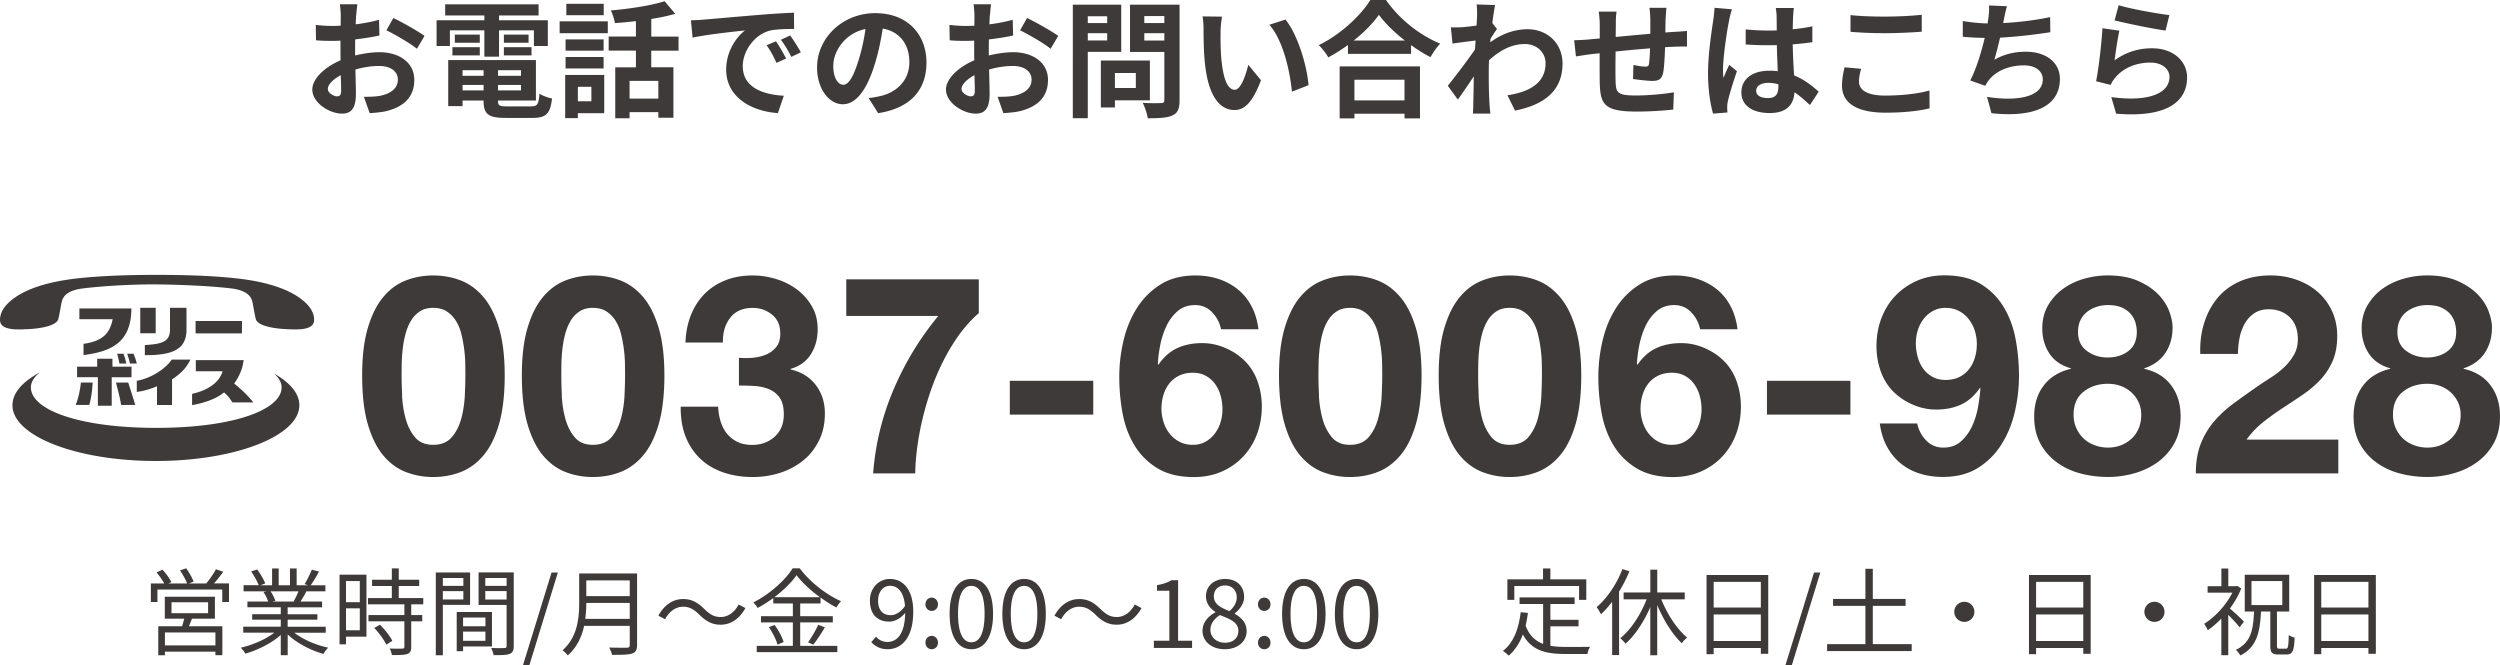
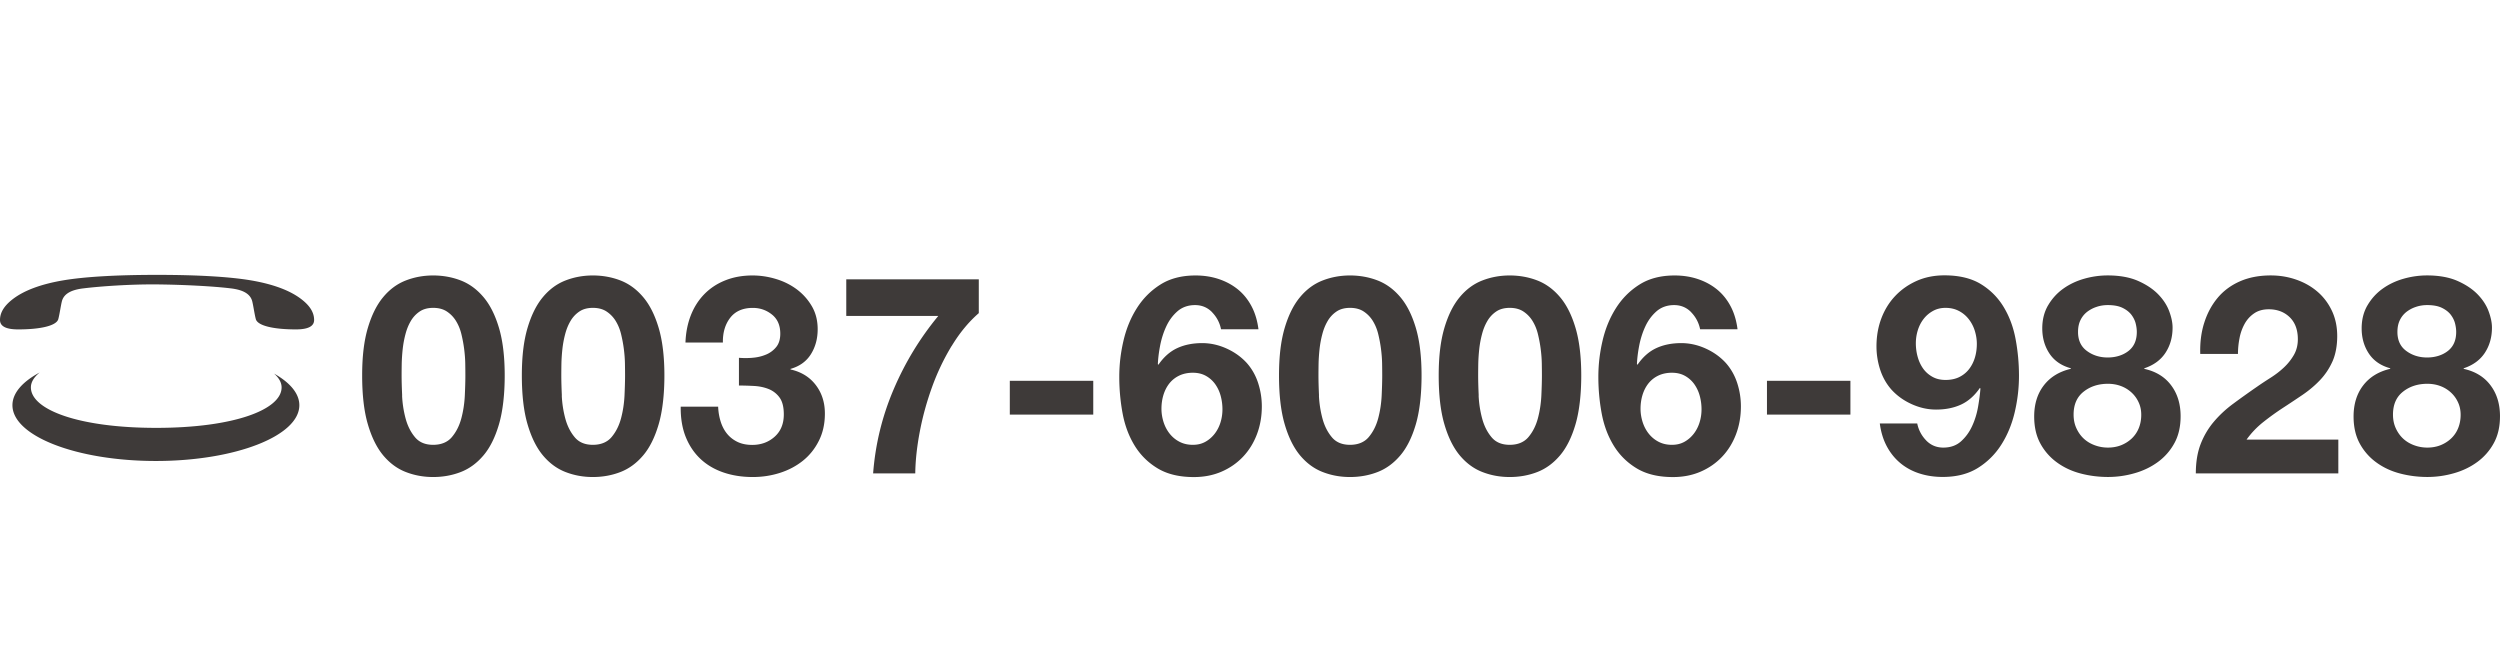
<svg xmlns="http://www.w3.org/2000/svg" id="_レイヤー_2" viewBox="0 0 631.21 167.9">
  <defs>
    <style>.cls-1{fill:#3e3a39}</style>
  </defs>
  <g id="_ワイヤー">
    <path class="cls-1" d="M92.87 82.81c.96-3.24 2.25-5.84 3.89-7.8 1.63-1.96 3.54-3.36 5.71-4.2s4.47-1.26 6.9-1.26 4.79.42 6.96 1.26 4.08 2.24 5.74 4.2c1.66 1.96 2.96 4.56 3.92 7.8s1.44 7.25 1.44 12-.48 9-1.44 12.29c-.96 3.29-2.26 5.92-3.92 7.88-1.66 1.96-3.57 3.36-5.74 4.2-2.17.84-4.49 1.26-6.96 1.26s-4.73-.42-6.9-1.26c-2.17-.84-4.07-2.24-5.71-4.2-1.63-1.96-2.93-4.58-3.89-7.88-.96-3.29-1.43-7.38-1.43-12.29s.48-8.76 1.43-12zm8.65 17.08c.09 1.98.39 3.9.88 5.74.49 1.84 1.27 3.42 2.35 4.72 1.07 1.31 2.61 1.96 4.62 1.96s3.63-.65 4.73-1.96c1.1-1.31 1.89-2.88 2.38-4.72.49-1.84.78-3.76.88-5.74.09-1.98.14-3.67.14-5.08 0-.84-.01-1.86-.03-3.04-.02-1.19-.12-2.42-.28-3.67-.16-1.26-.4-2.51-.7-3.75-.3-1.24-.76-2.34-1.37-3.33a7.615 7.615 0 00-2.31-2.38c-.93-.61-2.08-.91-3.43-.91s-2.49.3-3.4.91c-.91.61-1.66 1.4-2.24 2.38-.58.98-1.04 2.09-1.36 3.33-.33 1.24-.56 2.48-.7 3.75a42.97 42.97 0 00-.25 3.67c-.02 1.19-.03 2.21-.03 3.04 0 1.4.05 3.09.14 5.08zm31.67-17.08c.96-3.24 2.25-5.84 3.89-7.8 1.63-1.96 3.54-3.36 5.71-4.2s4.47-1.26 6.9-1.26 4.79.42 6.96 1.26 4.08 2.24 5.74 4.2c1.66 1.96 2.96 4.56 3.92 7.8s1.44 7.25 1.44 12-.48 9-1.44 12.29c-.96 3.29-2.26 5.92-3.92 7.88-1.66 1.96-3.57 3.36-5.74 4.2-2.17.84-4.49 1.26-6.96 1.26s-4.73-.42-6.9-1.26c-2.17-.84-4.07-2.24-5.71-4.2-1.63-1.96-2.93-4.58-3.89-7.88-.96-3.29-1.43-7.38-1.43-12.29s.48-8.76 1.43-12zm8.65 17.08c.09 1.98.39 3.9.88 5.74.49 1.84 1.27 3.42 2.35 4.72 1.07 1.31 2.61 1.96 4.62 1.96s3.63-.65 4.73-1.96c1.1-1.31 1.89-2.88 2.38-4.72.49-1.84.78-3.76.88-5.74.09-1.98.14-3.67.14-5.08 0-.84-.01-1.86-.03-3.04-.02-1.19-.12-2.42-.28-3.67-.16-1.26-.4-2.51-.7-3.75-.3-1.24-.76-2.34-1.37-3.33a7.615 7.615 0 00-2.31-2.38c-.93-.61-2.08-.91-3.43-.91s-2.49.3-3.4.91c-.91.61-1.66 1.4-2.24 2.38-.58.98-1.04 2.09-1.36 3.33-.33 1.24-.56 2.48-.7 3.75a42.97 42.97 0 00-.25 3.67c-.02 1.19-.03 2.21-.03 3.04 0 1.4.05 3.09.14 5.08zM190 90.33c1.21-.09 2.34-.36 3.4-.8a6.497 6.497 0 002.59-1.92c.68-.84 1.02-1.96 1.02-3.36 0-2.1-.7-3.71-2.1-4.83s-3.01-1.68-4.83-1.68c-2.52 0-4.42.83-5.71 2.49-1.28 1.66-1.9 3.75-1.85 6.26h-9.45c.09-2.52.55-4.82 1.36-6.89.82-2.08 1.96-3.86 3.43-5.36 1.47-1.49 3.23-2.65 5.28-3.46 2.05-.82 4.34-1.23 6.86-1.23 1.96 0 3.92.29 5.88.88 1.96.58 3.72 1.46 5.29 2.62 1.56 1.17 2.83 2.59 3.81 4.27s1.47 3.62 1.47 5.81c0 2.38-.57 4.48-1.71 6.3-1.14 1.82-2.86 3.06-5.15 3.71v.14c2.71.61 4.83 1.91 6.37 3.92s2.31 4.41 2.31 7.21c0 2.57-.5 4.85-1.51 6.86-1 2.01-2.34 3.69-4.02 5.04-1.68 1.35-3.62 2.38-5.81 3.08-2.19.7-4.48 1.05-6.86 1.05-2.75 0-5.26-.4-7.52-1.19-2.26-.79-4.19-1.95-5.77-3.46-1.59-1.52-2.81-3.37-3.68-5.56-.86-2.19-1.27-4.71-1.23-7.56h9.45c.05 1.31.26 2.55.63 3.75.37 1.19.91 2.22 1.61 3.08.7.86 1.57 1.55 2.62 2.06s2.3.77 3.74.77c2.24 0 4.13-.69 5.67-2.07s2.31-3.25 2.31-5.63c0-1.87-.36-3.29-1.08-4.27a6.304 6.304 0 00-2.76-2.14c-1.12-.44-2.35-.7-3.68-.77s-2.6-.11-3.81-.11v-7c1.07.09 2.22.09 3.43 0zm50.29-3.01c-1.98 3.27-3.64 6.74-4.97 10.43s-2.36 7.42-3.08 11.2c-.72 3.78-1.11 7.3-1.15 10.57h-10.64c.56-7.33 2.27-14.37 5.15-21.14s6.64-12.97 11.31-18.62h-23.24v-9.24h33.46v8.54c-2.57 2.24-4.84 4.99-6.82 8.26zm35.74 8.82v8.54h-21.07v-8.54h21.07zm30.03-17.29c-1.17-1.21-2.61-1.82-4.34-1.82s-3.25.53-4.45 1.58c-1.19 1.05-2.13 2.33-2.83 3.85-.7 1.52-1.21 3.14-1.54 4.87-.33 1.73-.51 3.27-.56 4.62l.14.14c1.35-1.96 2.94-3.36 4.76-4.2 1.82-.84 3.92-1.26 6.3-1.26 2.1 0 4.15.46 6.16 1.37 2.01.91 3.71 2.13 5.11 3.67 1.31 1.49 2.26 3.2 2.87 5.11a19 19 0 01.91 5.81c0 2.52-.41 4.87-1.23 7.04-.82 2.17-1.98 4.06-3.5 5.67-1.52 1.61-3.33 2.87-5.43 3.78-2.1.91-4.43 1.37-7 1.37-3.69 0-6.74-.74-9.17-2.21-2.43-1.47-4.36-3.4-5.81-5.78-1.45-2.38-2.45-5.07-3.01-8.08-.56-3.01-.84-6.08-.84-9.21s.35-6.07 1.05-9.1c.7-3.03 1.82-5.78 3.36-8.22 1.54-2.45 3.52-4.45 5.95-5.99s5.39-2.31 8.89-2.31c2.1 0 4.06.3 5.88.91 1.82.61 3.43 1.48 4.83 2.62 1.4 1.14 2.54 2.56 3.43 4.24.89 1.68 1.47 3.62 1.75 5.81h-9.45a8.43 8.43 0 00-2.24-4.27zm-8.36 16a7.09 7.09 0 00-2.49 2c-.65.84-1.14 1.81-1.47 2.9-.33 1.1-.49 2.25-.49 3.47 0 1.12.18 2.23.52 3.32.35 1.1.86 2.08 1.54 2.94a7.64 7.64 0 002.49 2.06c.98.51 2.1.77 3.36.77s2.27-.26 3.19-.77c.91-.51 1.69-1.19 2.34-2.03.65-.84 1.14-1.8 1.47-2.87.33-1.07.49-2.17.49-3.29s-.15-2.3-.45-3.4a9.24 9.24 0 00-1.37-2.94 7.17 7.17 0 00-2.34-2.1c-.96-.54-2.07-.8-3.33-.8s-2.46.25-3.46.74zm26.66-12.04c.96-3.24 2.25-5.84 3.89-7.8 1.63-1.96 3.54-3.36 5.71-4.2s4.47-1.26 6.9-1.26 4.79.42 6.96 1.26 4.08 2.24 5.74 4.2c1.66 1.96 2.96 4.56 3.92 7.8s1.44 7.25 1.44 12-.48 9-1.44 12.29c-.96 3.29-2.26 5.92-3.92 7.88-1.66 1.96-3.57 3.36-5.74 4.2-2.17.84-4.49 1.26-6.96 1.26s-4.73-.42-6.9-1.26c-2.17-.84-4.07-2.24-5.71-4.2-1.63-1.96-2.93-4.58-3.89-7.88-.96-3.29-1.43-7.38-1.43-12.29s.48-8.76 1.43-12zm8.65 17.08c.09 1.98.39 3.9.88 5.74.49 1.84 1.27 3.42 2.35 4.72 1.07 1.31 2.61 1.96 4.62 1.96s3.63-.65 4.73-1.96c1.1-1.31 1.89-2.88 2.38-4.72.49-1.84.78-3.76.88-5.74.09-1.98.14-3.67.14-5.08 0-.84-.01-1.86-.03-3.04-.02-1.19-.12-2.42-.28-3.67-.16-1.26-.4-2.51-.7-3.75-.3-1.24-.76-2.34-1.37-3.33a7.615 7.615 0 00-2.31-2.38c-.93-.61-2.08-.91-3.43-.91s-2.49.3-3.4.91c-.91.61-1.66 1.4-2.24 2.38-.58.98-1.04 2.09-1.36 3.33-.33 1.24-.56 2.48-.7 3.75a42.97 42.97 0 00-.25 3.67c-.02 1.19-.03 2.21-.03 3.04 0 1.4.05 3.09.14 5.08zm31.67-17.08c.96-3.24 2.25-5.84 3.89-7.8 1.63-1.96 3.54-3.36 5.71-4.2s4.47-1.26 6.9-1.26 4.79.42 6.96 1.26 4.08 2.24 5.74 4.2c1.66 1.96 2.96 4.56 3.92 7.8s1.44 7.25 1.44 12-.48 9-1.44 12.29c-.96 3.29-2.26 5.92-3.92 7.88-1.66 1.96-3.57 3.36-5.74 4.2-2.17.84-4.49 1.26-6.96 1.26s-4.73-.42-6.9-1.26c-2.17-.84-4.07-2.24-5.71-4.2-1.63-1.96-2.93-4.58-3.89-7.88-.96-3.29-1.43-7.38-1.43-12.29s.48-8.76 1.43-12zm8.65 17.08c.09 1.98.39 3.9.88 5.74.49 1.84 1.27 3.42 2.35 4.72 1.07 1.31 2.61 1.96 4.62 1.96s3.63-.65 4.73-1.96c1.1-1.31 1.89-2.88 2.38-4.72.49-1.84.78-3.76.88-5.74.09-1.98.14-3.67.14-5.08 0-.84-.01-1.86-.03-3.04-.02-1.19-.12-2.42-.28-3.67-.16-1.26-.4-2.51-.7-3.75-.3-1.24-.76-2.34-1.37-3.33a7.615 7.615 0 00-2.31-2.38c-.93-.61-2.08-.91-3.43-.91s-2.49.3-3.4.91c-.91.61-1.66 1.4-2.24 2.38-.58.98-1.04 2.09-1.36 3.33-.33 1.24-.56 2.48-.7 3.75a42.97 42.97 0 00-.25 3.67c-.02 1.19-.03 2.21-.03 3.04 0 1.4.05 3.09.14 5.08zm53.69-21.04c-1.17-1.21-2.61-1.82-4.34-1.82s-3.25.53-4.45 1.58c-1.19 1.05-2.13 2.33-2.83 3.85-.7 1.52-1.21 3.14-1.54 4.87-.33 1.73-.51 3.27-.56 4.62l.14.14c1.35-1.96 2.94-3.36 4.76-4.2 1.82-.84 3.92-1.26 6.3-1.26 2.1 0 4.15.46 6.16 1.37 2.01.91 3.71 2.13 5.11 3.67 1.31 1.49 2.26 3.2 2.87 5.11a19 19 0 01.91 5.81c0 2.52-.41 4.87-1.23 7.04-.82 2.17-1.98 4.06-3.5 5.67-1.52 1.61-3.33 2.87-5.43 3.78-2.1.91-4.43 1.37-7 1.37-3.69 0-6.74-.74-9.17-2.21-2.43-1.47-4.36-3.4-5.81-5.78-1.45-2.38-2.45-5.07-3.01-8.08-.56-3.01-.84-6.08-.84-9.21s.35-6.07 1.05-9.1c.7-3.03 1.82-5.78 3.36-8.22 1.54-2.45 3.52-4.45 5.95-5.99s5.39-2.31 8.89-2.31c2.1 0 4.06.3 5.88.91 1.82.61 3.43 1.48 4.83 2.62 1.4 1.14 2.54 2.56 3.43 4.24.89 1.68 1.47 3.62 1.75 5.81h-9.45a8.43 8.43 0 00-2.24-4.27zm-8.36 16a7.09 7.09 0 00-2.49 2c-.65.84-1.14 1.81-1.47 2.9-.33 1.1-.49 2.25-.49 3.47 0 1.12.18 2.23.52 3.32.35 1.1.86 2.08 1.54 2.94a7.64 7.64 0 002.49 2.06c.98.51 2.1.77 3.36.77s2.27-.26 3.19-.77c.91-.51 1.69-1.19 2.34-2.03.65-.84 1.14-1.8 1.47-2.87.33-1.07.49-2.17.49-3.29s-.15-2.3-.45-3.4a9.24 9.24 0 00-1.37-2.94 7.17 7.17 0 00-2.34-2.1c-.96-.54-2.07-.8-3.33-.8s-2.46.25-3.46.74zm48.54 1.29v8.54h-21.07v-8.54h21.07zm19.11 15.05c1.17 1.21 2.61 1.82 4.34 1.82 1.82 0 3.31-.53 4.48-1.58 1.17-1.05 2.1-2.33 2.8-3.85.7-1.52 1.2-3.14 1.5-4.87.3-1.73.5-3.27.6-4.62l-.14-.14c-1.35 1.96-2.94 3.36-4.76 4.2-1.82.84-3.92 1.26-6.3 1.26-2.1 0-4.15-.46-6.16-1.37-2.01-.91-3.71-2.13-5.11-3.67-1.31-1.49-2.26-3.2-2.87-5.11a19 19 0 01-.91-5.81c0-2.52.41-4.87 1.22-7.04.82-2.17 1.98-4.06 3.5-5.67 1.52-1.61 3.33-2.88 5.43-3.82 2.1-.93 4.43-1.4 7-1.4 3.73 0 6.8.74 9.21 2.21 2.4 1.47 4.33 3.41 5.77 5.81 1.45 2.4 2.45 5.12 3.01 8.16s.84 6.09.84 9.17-.35 6.07-1.05 9.1c-.7 3.03-1.82 5.78-3.36 8.22a18.58 18.58 0 01-5.95 5.95c-2.43 1.52-5.39 2.28-8.89 2.28-2.1 0-4.06-.29-5.88-.88-1.82-.58-3.43-1.46-4.83-2.62-1.4-1.17-2.54-2.59-3.43-4.27-.89-1.68-1.47-3.59-1.75-5.74h9.45a8.43 8.43 0 002.24 4.27zm8.4-16c.98-.49 1.8-1.16 2.45-2 .65-.84 1.14-1.81 1.47-2.9.33-1.1.49-2.25.49-3.47 0-1.12-.18-2.23-.52-3.32a9.17 9.17 0 00-1.54-2.94c-.68-.86-1.5-1.55-2.49-2.06-.98-.51-2.1-.77-3.36-.77-1.17 0-2.22.26-3.15.77-.93.51-1.73 1.19-2.38 2.03-.65.84-1.14 1.8-1.47 2.87-.33 1.07-.49 2.17-.49 3.29s.15 2.3.46 3.4c.3 1.1.76 2.08 1.36 2.94.61.86 1.39 1.56 2.35 2.1.96.54 2.06.8 3.32.8 1.35 0 2.52-.25 3.5-.74zm22.4-18.09c.98-1.68 2.25-3.08 3.81-4.2s3.33-1.96 5.29-2.52 3.94-.84 5.95-.84c3.03 0 5.6.47 7.7 1.4 2.1.93 3.79 2.07 5.08 3.4 1.28 1.33 2.2 2.75 2.76 4.27.56 1.52.84 2.88.84 4.09 0 2.43-.6 4.55-1.79 6.37-1.19 1.82-2.98 3.13-5.35 3.92v.14c2.94.65 5.2 2.04 6.79 4.17 1.59 2.12 2.38 4.72 2.38 7.8 0 2.61-.52 4.88-1.57 6.79a14.38 14.38 0 01-4.17 4.76c-1.73 1.26-3.69 2.21-5.88 2.83-2.19.63-4.43.95-6.72.95s-4.68-.29-6.9-.88c-2.22-.58-4.2-1.5-5.95-2.77a14.245 14.245 0 01-4.2-4.76c-1.05-1.91-1.58-4.2-1.58-6.86 0-3.13.81-5.74 2.42-7.84 1.61-2.1 3.88-3.5 6.83-4.2v-.14c-2.38-.65-4.18-1.89-5.39-3.71s-1.82-3.94-1.82-6.37c0-2.19.49-4.13 1.47-5.81zm7.14 31.01c.47 1.03 1.08 1.9 1.85 2.62.77.72 1.69 1.28 2.77 1.68 1.07.4 2.19.6 3.36.6s2.32-.2 3.32-.6c1-.4 1.89-.96 2.66-1.68a7.41 7.41 0 001.79-2.62c.42-1.03.63-2.15.63-3.36s-.22-2.23-.67-3.19a7.631 7.631 0 00-1.82-2.49c-.77-.7-1.66-1.24-2.66-1.61-1-.37-2.09-.56-3.25-.56-2.43 0-4.48.67-6.16 2s-2.52 3.25-2.52 5.78c0 1.26.23 2.4.7 3.43zm2.66-19.5c1.49 1.1 3.24 1.65 5.25 1.65s3.85-.55 5.25-1.65c1.4-1.1 2.1-2.69 2.1-4.79 0-.65-.09-1.37-.28-2.13-.19-.77-.55-1.5-1.08-2.21-.54-.7-1.28-1.28-2.24-1.75-.96-.47-2.21-.7-3.75-.7-.98 0-1.92.15-2.83.46-.91.3-1.71.74-2.42 1.29a5.89 5.89 0 00-1.65 2.1c-.4.84-.59 1.82-.59 2.94 0 2.1.75 3.7 2.24 4.79zm29.61-7.06c.75-2.4 1.87-4.5 3.36-6.3 1.49-1.8 3.37-3.2 5.63-4.2s4.87-1.51 7.81-1.51c2.24 0 4.38.35 6.4 1.05 2.03.7 3.81 1.7 5.35 3.01 1.54 1.31 2.77 2.92 3.68 4.83.91 1.91 1.36 4.06 1.36 6.44s-.4 4.6-1.19 6.37c-.79 1.77-1.84 3.35-3.15 4.73-1.31 1.38-2.79 2.62-4.45 3.75-1.66 1.12-3.32 2.23-5 3.32-1.68 1.1-3.31 2.28-4.9 3.54a21.993 21.993 0 00-4.2 4.41h23.17v8.54h-35.98c0-2.85.41-5.32 1.22-7.42.82-2.1 1.93-3.98 3.33-5.63s3.04-3.19 4.94-4.58c1.89-1.4 3.88-2.82 5.98-4.27 1.07-.75 2.22-1.5 3.43-2.27s2.32-1.62 3.32-2.56c1-.93 1.84-1.98 2.52-3.15.68-1.17 1.02-2.5 1.02-3.99 0-2.38-.69-4.24-2.06-5.57-1.38-1.33-3.14-2-5.29-2-1.45 0-2.67.34-3.67 1.02-1 .68-1.81 1.56-2.42 2.66a12.02 12.02 0 00-1.29 3.64 20.6 20.6 0 00-.39 3.96h-9.52c-.09-2.8.23-5.4.98-7.8zm41.23-4.45c.98-1.68 2.25-3.08 3.81-4.2s3.33-1.96 5.29-2.52 3.94-.84 5.95-.84c3.03 0 5.6.47 7.7 1.4 2.1.93 3.79 2.07 5.08 3.4 1.28 1.33 2.2 2.75 2.76 4.27.56 1.52.84 2.88.84 4.09 0 2.43-.6 4.55-1.79 6.37-1.19 1.82-2.98 3.13-5.35 3.92v.14c2.94.65 5.2 2.04 6.79 4.17 1.59 2.12 2.38 4.72 2.38 7.8 0 2.61-.52 4.88-1.57 6.79a14.38 14.38 0 01-4.17 4.76c-1.73 1.26-3.69 2.21-5.88 2.83-2.19.63-4.43.95-6.72.95s-4.68-.29-6.9-.88c-2.22-.58-4.2-1.5-5.95-2.77a14.245 14.245 0 01-4.2-4.76c-1.05-1.91-1.58-4.2-1.58-6.86 0-3.13.81-5.74 2.42-7.84 1.61-2.1 3.88-3.5 6.83-4.2v-.14c-2.38-.65-4.18-1.89-5.39-3.71s-1.82-3.94-1.82-6.37c0-2.19.49-4.13 1.47-5.81zm7.14 31.01c.47 1.03 1.08 1.9 1.85 2.62.77.72 1.69 1.28 2.77 1.68 1.07.4 2.19.6 3.36.6s2.32-.2 3.32-.6c1-.4 1.89-.96 2.66-1.68a7.41 7.41 0 001.79-2.62c.42-1.03.63-2.15.63-3.36s-.22-2.23-.67-3.19a7.631 7.631 0 00-1.82-2.49c-.77-.7-1.66-1.24-2.66-1.61-1-.37-2.09-.56-3.25-.56-2.43 0-4.48.67-6.16 2s-2.52 3.25-2.52 5.78c0 1.26.23 2.4.7 3.43zm2.66-19.5c1.49 1.1 3.24 1.65 5.25 1.65s3.85-.55 5.25-1.65c1.4-1.1 2.1-2.69 2.1-4.79 0-.65-.09-1.37-.28-2.13-.19-.77-.55-1.5-1.08-2.21-.54-.7-1.28-1.28-2.24-1.75-.96-.47-2.21-.7-3.75-.7-.98 0-1.92.15-2.83.46-.91.3-1.71.74-2.42 1.29a5.89 5.89 0 00-1.65 2.1c-.4.84-.59 1.82-.59 2.94 0 2.1.75 3.7 2.24 4.79zM69.17 94.3c1.25 1.09 1.93 2.28 1.93 3.51 0 5.64-12.12 10.22-31.65 10.22S7.8 103.46 7.8 97.81c0-1.33.79-2.6 2.23-3.77-4.33 2.32-6.89 5.18-6.89 8.27 0 7.78 16.22 14.08 36.22 14.08s36.22-6.31 36.22-14.08c0-2.98-2.38-5.74-6.43-8.01zM39.66 71.81c6.67.07 14.16.46 18.53.99 2.4.28 4.88 1 5.48 3.22.28 1.05.59 3.33.92 4.55.44 1.63 4.31 2.6 10.14 2.6 3.06 0 4.58-.79 4.58-2.38 0-1.96-1.15-3.69-3.31-5.32-2.77-2.1-6.96-3.73-12.81-4.71-5.11-.85-12.96-1.36-23.54-1.36s-18.43.51-23.54 1.36c-5.86.98-10.04 2.61-12.81 4.71C1.15 77.1 0 78.83 0 80.79c0 1.59 1.52 2.38 4.58 2.38 5.83 0 9.69-.97 10.14-2.6.33-1.22.64-3.5.92-4.55.6-2.22 3.09-2.94 5.48-3.22 4.37-.53 11.87-1.05 18.54-.99z" />
-     <path class="cls-1" d="M33.18 77.89c-.06 8.22-4.58 10.82-12.09 11.76v-2.84c4.96-.69 6.67-2.77 7.36-6.22h-8.41v-2.7h13.14zm6.13 6.25h-3.9v-6.42h3.9v6.42zm7.78-.93c0 4.58-2.87 6.54-10.52 6.46v-2.55c4.05-.25 6.35-.69 6.35-3.89v-5.51h4.17v5.49zm14-2.16v3.13H49.38v-3.13h11.71zm-32.7 9.52v2.01h4.82v2.68h-5v7.18h-3.5v-7.21h-5.25v-2.65h5.08v-2.01h3.84zm-9.29 11.67c.65-1.52 1.16-3.9 1.32-5.65h2.97c-.09 1.83-.35 4.02-.85 5.65H19.1zm11.48 0c-.28-1.76-.77-3.6-1.3-5.65h3.1c.55 1.83 1.19 3.55 1.75 5.65h-3.54zm-.43-10.45c-.05-.36-.27-1.46-.58-2.48h1.61c.1.29.4 1.16.45 1.35.2.87.23.97.27 1.12h-1.74zm2.66 0c-.07-.36-.33-1.46-.7-2.48h1.61c.11.29.45 1.16.51 1.35.24.87.28.97.32 1.12H32.8zm10.64 10.46h-3.81v-4.72c-1.91.8-3.6 1.24-5.11 1.42v-2.8c3.79-.69 7.32-3.11 8.82-5.35h4.74c-1.04 2.02-2.23 3.39-4.65 4.98v6.47zm13.13-3.17c-1.77 1.46-4.7 2.62-8.08 3.2v-2.84c4.74-1.07 7.07-3.4 7.69-5.7h-6.75v-2.82h12.08c-.23 1.76-.8 3.69-2.39 5.91 2.08 1.75 3.01 2.56 4.85 4.77h-5.3c-.82-1.26-1.16-1.67-2.09-2.51zM89.91 3.87c-.03.7-.06 1.47-.1 2.27 2.11-.26 4.22-.67 5.89-1.15l.1 3.97c-1.82.42-4.03.74-6.11.99-.03.96-.03 1.95-.03 2.88v1.18c2.18-.54 4.38-.83 6.14-.83 4.93 0 8.8 2.56 8.8 6.98 0 3.78-1.98 6.62-7.07 7.9-1.47.32-2.88.42-4.19.51l-1.47-4.13c1.44 0 2.82-.03 3.94-.22 2.59-.48 4.64-1.76 4.64-4.1 0-2.18-1.92-3.46-4.7-3.46-1.98 0-4.06.32-6.02.9.06 2.53.13 5.02.13 6.11 0 3.97-1.41 5.02-3.52 5.02-3.1 0-7.49-2.69-7.49-6.08 0-2.78 3.2-5.7 7.14-7.39-.03-.77-.03-1.54-.03-2.27v-2.69c-.61.03-1.18.06-1.7.06-2.14 0-3.39-.03-4.48-.16l-.06-3.87c1.89.22 3.26.26 4.42.26.58 0 1.22-.03 1.86-.06.03-1.12.03-2.05.03-2.59 0-.67-.13-2.24-.22-2.82h4.42c-.1.58-.22 1.95-.29 2.78zm-4.8 20.45c.58 0 1.02-.26 1.02-1.34 0-.8-.03-2.27-.1-4-1.95 1.06-3.26 2.37-3.26 3.49 0 .99 1.5 1.86 2.34 1.86zm22.08-15.26l-1.92 3.26c-1.54-1.31-5.73-3.71-7.71-4.67l1.76-3.1c2.46 1.18 6.18 3.3 7.87 4.51zm6.4 2.56h-3.36v-6.5h12.06V3.9h-9.89V1.09h23.58V3.9H126v1.22h12.32v6.5h-3.52V7.65H126v6.66h-3.71V7.65h-8.7v3.97zm20.51 15.23c1.6 0 1.89-.48 2.11-3.2.77.54 2.21 1.02 3.17 1.22-.45 3.84-1.47 4.9-4.96 4.9h-6.72c-4.38 0-5.6-.93-5.6-4.29v-.1h-5.31v1.41h-3.62V15.17h22.14v10.21h-9.57v.1c0 1.18.35 1.38 2.3 1.38h6.05zm-19.87-14.94h6.91v2.08h-6.91v-2.08zm6.91-1.12h-6.3V8.74h6.3v2.05zm-4.35 6.94v1.41h5.31v-1.41h-5.31zm5.31 5.09v-1.38h-5.31v1.38h5.31zm9.44-5.09h-5.79v1.41h5.79v-1.41zm0 5.09v-1.38h-5.79v1.38h5.79zm1.92-14.08v2.05h-6.24V8.74h6.24zm-6.24 3.17h6.98v2.08h-6.98v-2.08zm14.08-6.53h12.16v3.01H141.3V5.38zm11.26 23.2h-6.66v1.25h-3.2V18.92h9.86v9.66zm-.16-15.78h-9.6V9.95h9.6v2.85zm-9.6 1.6h9.6v2.88h-9.6V14.4zm9.63-10.56h-9.44V.96h9.44v2.88zm-6.53 18.08v3.65h3.42v-3.65h-3.42zm18.53-9.15v4.22h5.6v12.74h-3.81v-1.41h-7.26v1.54h-3.62V17h5.22v-4.22h-6.88V9.23h6.88v-3.9c-1.79.22-3.62.38-5.31.51-.13-.93-.61-2.37-1.02-3.2 4.8-.42 10.18-1.25 13.57-2.33l2.69 3.17c-1.82.54-3.87.96-6.05 1.31v4.45h6.88v3.55h-6.88zm1.79 7.65h-7.26v4.48h7.26v-4.48zm11.37-15.46c2.69-.22 7.97-.7 13.82-1.18 3.3-.29 6.78-.48 9.06-.58l.03 4.1c-1.73.03-4.48.03-6.18.45-3.87 1.02-6.78 5.15-6.78 8.96 0 5.28 4.93 7.17 10.37 7.46l-1.5 4.38c-6.72-.45-13.06-4.03-13.06-10.98 0-4.61 2.59-8.26 4.77-9.89-3.01.32-9.54 1.02-13.25 1.82l-.42-4.38c1.28-.03 2.53-.1 3.14-.16zm20.89 9.82l-2.43 1.09c-.8-1.76-1.47-3.01-2.5-4.45l2.37-.99c.8 1.15 1.95 3.1 2.56 4.35zm3.71-1.57l-2.4 1.15a28.14 28.14 0 00-2.62-4.32l2.34-1.09c.8 1.12 2.02 3.01 2.69 4.26zm19.53 15.36l-2.4-3.81c1.22-.13 2.11-.32 2.98-.51 4.1-.96 7.3-3.9 7.3-8.58 0-4.42-2.4-7.71-6.72-8.45-.45 2.72-.99 5.66-1.92 8.67-1.92 6.46-4.67 10.43-8.16 10.43s-6.5-3.9-6.5-9.31c0-7.39 6.4-13.69 14.69-13.69s12.93 5.5 12.93 12.48-4.13 11.52-12.19 12.77zm-8.8-7.17c1.34 0 2.59-2.02 3.9-6.34.74-2.37 1.34-5.09 1.7-7.74-5.28 1.09-8.13 5.76-8.13 9.28 0 3.23 1.28 4.8 2.53 4.8zm36.99-17.53c-.03.7-.06 1.47-.1 2.27 2.11-.26 4.22-.67 5.89-1.15l.1 3.97c-1.82.42-4.03.74-6.11.99-.03.96-.03 1.95-.03 2.88v1.18c2.18-.54 4.38-.83 6.14-.83 4.93 0 8.8 2.56 8.8 6.98 0 3.78-1.98 6.62-7.07 7.9-1.47.32-2.88.42-4.19.51l-1.47-4.13c1.44 0 2.82-.03 3.94-.22 2.59-.48 4.64-1.76 4.64-4.1 0-2.18-1.92-3.46-4.7-3.46-1.98 0-4.06.32-6.02.9.06 2.53.13 5.02.13 6.11 0 3.97-1.41 5.02-3.52 5.02-3.1 0-7.49-2.69-7.49-6.08 0-2.78 3.2-5.7 7.14-7.39-.03-.77-.03-1.54-.03-2.27v-2.69c-.61.03-1.18.06-1.7.06-2.14 0-3.39-.03-4.48-.16l-.06-3.87c1.89.22 3.26.26 4.42.26.58 0 1.22-.03 1.86-.06.03-1.12.03-2.05.03-2.59 0-.67-.13-2.24-.22-2.82h4.42c-.1.58-.22 1.95-.29 2.78zm-4.8 20.45c.58 0 1.02-.26 1.02-1.34 0-.8-.03-2.27-.1-4-1.95 1.06-3.26 2.37-3.26 3.49 0 .99 1.5 1.86 2.34 1.86zm22.08-15.26l-1.92 3.26c-1.54-1.31-5.73-3.71-7.71-4.67l1.76-3.1c2.46 1.18 6.18 3.3 7.87 4.51zm7.46 4.03v16.76h-3.78V1.18h12.22v11.91h-8.45zm0-8.99v1.73h4.9V4.1h-4.9zm4.9 6.11V8.39h-4.9v1.82h4.9zm1.95 15.13v1.79h-3.55V15.29h12.38v10.05h-8.83zm0-6.91v3.78h5.28v-3.78h-5.28zm16.32 6.88c0 2.11-.42 3.2-1.76 3.81-1.31.64-3.33.74-6.27.74-.13-1.09-.74-2.88-1.28-3.9 1.86.13 4.03.1 4.64.06.61 0 .83-.19.83-.77V13.12h-8.67V1.18h12.51v24.13zm-8.9-21.25v1.76h5.06V4.06h-5.06zm5.06 6.18V8.38h-5.06v1.86h5.06zm14.2-2.14c-.03 2.08 0 4.48.19 6.78.45 4.61 1.41 7.78 3.42 7.78 1.5 0 2.78-3.74 3.39-6.3l3.2 3.9c-2.11 5.57-4.13 7.52-6.69 7.52-3.52 0-6.56-3.17-7.46-11.74-.32-2.94-.35-6.69-.35-8.64 0-.9-.06-2.27-.26-3.26l4.93.06c-.22 1.15-.38 3.01-.38 3.9zm22.21 13.41l-4.19 1.63c-.51-5.15-2.21-12.93-5.7-16.89l4.06-1.31c3.04 3.68 5.47 11.68 5.82 16.57zM349.94 0c3.42 4.9 8.61 8.96 13.69 11.01-.93.99-1.79 2.24-2.46 3.42-1.63-.83-3.3-1.89-4.9-3.04v2.21h-15.94v-2.24a43.5 43.5 0 01-4.96 3.13c-.51-.93-1.57-2.3-2.4-3.1 5.5-2.66 10.62-7.49 13.02-11.39h3.94zm-11.71 16.77h20.29v13.12h-3.9v-1.18h-12.64v1.18h-3.74V16.77zm16.48-6.53c-2.66-2.08-5.02-4.38-6.56-6.5-1.5 2.14-3.74 4.42-6.37 6.5h12.93zm-12.74 9.89v5.22h12.64v-5.22h-12.64zm30.85-19.01l4.67.16c-.19.9-.45 2.53-.7 4.54l1.18 1.5c-.45.58-1.09 1.63-1.63 2.46-.03.29-.03.61-.06.9 3.23-2.4 6.53-3.3 9.41-3.3 4.93 0 8.8 3.49 8.83 8.64 0 6.46-4.06 10.34-12 11.9l-1.92-3.87c5.63-.83 9.66-3.14 9.63-8.13 0-2.5-2.02-4.8-5.22-4.8-3.39 0-6.37 1.63-9.06 4.1-.03.93-.06 1.86-.06 2.69 0 2.62 0 5.31.19 8.32.03.58.13 1.73.22 2.46h-4.42c.06-.7.1-1.86.1-2.37.06-2.5.1-4.35.13-7.04-1.34 2.02-2.91 4.35-4.03 5.86l-2.53-3.49c1.82-2.24 5.02-6.46 6.85-9.15.06-.74.13-1.5.16-2.27-1.57.19-4.03.51-5.82.77l-.42-4.1c.93.03 1.66.03 2.78-.03.93-.06 2.34-.22 3.71-.42.06-1.22.13-2.11.13-2.46 0-.93.03-1.89-.13-2.88zm47.71 3.62c-.03 1.25-.03 2.4-.06 3.46.86-.06 1.66-.13 2.4-.16.9-.06 2.14-.13 3.07-.22v3.94c-.54-.03-2.24 0-3.07.03-.7.03-1.54.06-2.46.13-.1 2.43-.22 5.06-.48 6.4-.35 1.7-1.15 2.11-2.78 2.11-1.15 0-3.71-.32-4.83-.48l.1-3.55c.99.22 2.3.42 2.94.42s.93-.13.99-.74c.13-.86.22-2.34.26-3.87-2.85.22-5.98.51-8.7.8-.03 2.94-.06 5.89 0 7.26.06 3.14.35 3.84 5.15 3.84 3.14 0 7.17-.38 9.57-.8l-.16 4.35c-2.14.26-6.08.51-9.12.51-8.29 0-9.28-1.73-9.44-7.26-.03-1.38-.03-4.48-.03-7.46-.86.1-1.6.16-2.14.22-1.02.13-3.01.45-3.84.58l-.45-4.1c.93 0 2.4-.06 4.03-.22.58-.06 1.41-.13 2.43-.22V6.48c0-1.31-.1-2.4-.26-3.55h4.51c-.16 1.09-.19 1.98-.19 3.33 0 .74-.03 1.82-.03 3.07 2.72-.26 5.82-.54 8.74-.8V4.91c0-.8-.13-2.3-.22-2.94h4.29c-.06.51-.16 1.92-.19 2.78zm16.04.47c-.48 2.14-1.54 9.18-1.54 12.38 0 .64.03 1.44.13 2.08.42-1.12.96-2.21 1.44-3.3l1.95 1.6c-.9 2.62-1.92 5.89-2.3 7.62-.1.45-.16 1.15-.16 1.5 0 .32.03.86.06 1.31l-3.62.29c-.67-2.24-1.28-5.89-1.28-10.24 0-4.83.96-10.88 1.31-13.34.13-.9.29-2.11.32-3.14l4.42.38c-.26.64-.64 2.27-.74 2.85zm16.16-1.12c-.03.7-.06 1.89-.1 3.3 1.76-.16 3.42-.42 4.96-.74v4c-1.54.22-3.2.42-4.96.54.06 3.1.22 5.66.35 7.84 2.66 1.09 4.67 2.72 6.21 4.13l-2.21 3.36c-1.34-1.25-2.62-2.37-3.9-3.23-.19 3.07-1.92 5.25-6.24 5.25s-7.17-1.86-7.17-5.22 2.75-5.47 7.1-5.47c.74 0 1.44.03 2.08.13-.06-1.98-.19-4.32-.22-6.59-.77.03-1.54.03-2.27.03-1.89 0-3.71-.06-5.6-.19V7.42c1.82.19 3.68.29 5.6.29.74 0 1.5 0 2.24-.03 0-1.57-.03-2.88-.03-3.55 0-.48-.1-1.47-.22-2.11h4.58c-.1.61-.16 1.38-.19 2.08zm-6.34 20.67c1.95 0 2.62-1.02 2.62-2.91v-.58c-.83-.22-1.7-.35-2.56-.35-1.82 0-3.04.77-3.04 1.98 0 1.31 1.28 1.86 2.98 1.86zm22.98-4.15c0 2.05 1.95 3.52 6.56 3.52 4.32 0 8.42-.48 11.23-1.28l.03 4.51c-2.78.67-6.62 1.09-11.1 1.09-7.33 0-11.01-2.46-11.01-6.85 0-1.86.38-3.42.64-4.61l4.19.38c-.32 1.15-.54 2.14-.54 3.23zm6.56-16.42c3.17 0 6.82-.19 9.28-.45V8c-2.24.19-6.21.38-9.25.38-3.36 0-6.14-.13-8.74-.35V3.81c2.37.26 5.34.38 8.7.38zm30.04.64c-.06.29-.13.64-.19.99 3.65-.19 7.97-.67 11.84-1.5l.06 3.81c-3.33.54-8.42 1.15-12.7 1.38-.45 1.95-.96 4-1.44 5.57 2.59-1.44 5.09-2.02 7.94-2.02 5.18 0 8.61 2.75 8.61 6.85 0 7.2-6.94 9.79-17.28 8.67l-1.12-4.13c7.01 1.15 14.08.29 14.08-4.42 0-1.92-1.63-3.52-4.77-3.52-3.68 0-6.94 1.31-8.86 3.74-.35.45-.58.86-.9 1.41l-3.78-1.34c1.54-2.98 2.82-7.23 3.65-10.75-2.02-.03-3.9-.13-5.54-.29V5.31c1.92.32 4.32.58 6.27.61.06-.48.13-.93.19-1.31.19-1.38.22-2.18.16-3.23l4.54.19c-.35 1.12-.54 2.21-.77 3.26zm27.94 10.4c2.91-2.11 6.08-3.04 9.44-3.04 5.6 0 8.86 3.46 8.86 7.33 0 5.82-4.61 10.3-17.92 9.18l-1.22-4.19c9.6 1.31 14.69-1.02 14.69-5.09 0-2.08-1.98-3.62-4.77-3.62-3.62 0-6.88 1.34-8.9 3.78-.58.7-.9 1.22-1.18 1.86l-3.68-.93c.64-3.13 1.38-9.41 1.6-13.38l4.29.61c-.42 1.76-.99 5.66-1.22 7.49zm13.82-11.42l-.96 3.9c-3.23-.42-10.37-1.92-12.86-2.56l1.02-3.84c3.04.96 10.02 2.18 12.8 2.5zM57.82 147.31v4.68h-1.7v-3.14H39.75v3.14h-1.66v-4.68h3.38c-.46-.84-1.25-1.95-1.94-2.79l1.51-.67c.86.94 1.82 2.26 2.23 3.12l-.72.34h4.68c-.34-.94-1.1-2.28-1.78-3.29l1.56-.53c.72 1.01 1.56 2.45 1.87 3.36l-1.18.46h4.37c.86-1.03 1.9-2.52 2.45-3.58l1.85.62c-.72 1.01-1.56 2.09-2.33 2.95h3.77zm-9.36 8.9c-.24.67-.5 1.32-.77 1.92h8.45v7.3h-1.75v-.89H41.64v.91h-1.68v-7.32h6.02c.17-.6.38-1.3.53-1.92h-4.9v-5.54h12.65v5.54h-5.81zm5.93 3.48H41.64v3.26h12.75v-3.26zm-11.09-4.87h9.24v-2.76H43.3v2.76zm31 4.92c2.18 1.73 5.5 3.14 8.57 3.79-.41.38-.96 1.08-1.2 1.58-3.22-.91-6.72-2.71-9.03-4.92v5.23h-1.75v-5.11c-2.3 2.09-5.81 3.82-8.95 4.73-.24-.46-.77-1.13-1.15-1.51 2.98-.67 6.31-2.11 8.47-3.79h-7.85v-1.51h9.48v-1.78h-7.22v-1.37h7.22v-1.75h-8.42v-1.46h5.23c-.22-.72-.7-1.68-1.18-2.4l.84-.17H61.5v-1.54h3.82c-.34-.96-1.18-2.4-1.9-3.48l1.51-.5c.82 1.08 1.68 2.57 2.04 3.53l-1.22.46h2.95v-4.25h1.66v4.25h2.86v-4.25h1.68v4.25h2.9l-.89-.29c.62-1.01 1.39-2.57 1.82-3.65l1.82.48c-.67 1.22-1.44 2.54-2.11 3.46h3.72v1.54h-4.8c-.48.91-1.01 1.85-1.49 2.57h5.45v1.46h-8.69v1.75h7.51v1.37h-7.51v1.78h9.62v1.51h-7.97zm-5.98-10.44c.5.74 1.01 1.75 1.2 2.4l-.77.17h5.64l-.24-.07c.41-.7.89-1.68 1.22-2.5h-7.06zm24.2 11.45h-5.16v1.94h-1.63V145.1h6.79v15.65zm-5.16-14.04v5.33h3.48v-5.33h-3.48zm3.48 12.43v-5.54h-3.48v5.54h3.48zm12.99-6.55v2.71h2.78v1.58h-2.78v6.43c0 1.01-.26 1.54-.98 1.8-.74.26-1.94.29-3.89.29a5.31 5.31 0 00-.58-1.66c1.49.05 2.81.05 3.19.02.41-.02.53-.12.53-.48v-6.41h-9.07v-1.58h9.07v-2.71h-9.19V151h6.02v-3.05h-4.99v-1.58h4.99v-2.86h1.75v2.86h5.16v1.58h-5.16V151h6.19v1.58h-3.05zm-7.9 5.14c1.22 1.2 2.57 2.9 3.12 4.08l-1.51.96c-.55-1.18-1.82-2.95-3.05-4.22l1.44-.82zm15.88-5v12.72h-1.78v-20.91h8.66v8.18h-6.89zm0-6.79v1.99h5.18v-1.99h-5.18zm5.18 5.42v-2.11h-5.18v2.11h5.18zm-.07 11.86v1.2h-1.61v-9.89h8.9v8.69h-7.3zm0-7.3v2.21h5.64v-2.21h-5.64zm5.64 5.88v-2.33h-5.64v2.33h5.64zm7.15 1.27c0 1.13-.26 1.73-1.06 2.04-.77.29-2.04.31-4.03.31-.07-.5-.36-1.34-.62-1.82 1.46.07 2.93.05 3.36.02.41 0 .55-.14.55-.58v-10.3h-7.08v-8.21h8.88v18.53zm-7.18-17.14v1.99h5.38v-1.99h-5.38zm5.38 5.45v-2.14h-5.38v2.14h5.38zm11.36-6.83h1.58l-7.18 23.35h-1.61l7.2-23.35zm21.58 18.29c0 1.25-.36 1.87-1.25 2.16-.91.31-2.5.34-5.06.34-.12-.5-.46-1.34-.74-1.85 1.99.07 3.91.05 4.46.05.55-.02.74-.19.74-.72v-4.8h-11.52c-.6 2.71-1.8 5.42-4.13 7.46-.24-.38-.96-1.03-1.32-1.3 3.82-3.36 4.2-8.23 4.2-12.05v-7.34h14.62v18.05zm-1.85-6.58v-4.03h-10.97c0 1.25-.07 2.62-.26 4.03H159zm-10.97-9.72v3.98H159v-3.98h-10.97zm24.43 6.65c-1.9 0-3.55 1.27-4.54 3.17l-1.7-.91c1.51-2.74 3.72-4.2 6.26-4.2 2.18 0 3.72.89 5.4 2.57 1.3 1.22 2.35 1.97 4.08 1.97 1.9 0 3.55-1.27 4.54-3.17l1.7.91c-1.51 2.74-3.72 4.2-6.26 4.2-2.18 0-3.72-.89-5.4-2.57-1.3-1.22-2.33-1.97-4.08-1.97zm29.57 9.89h9.38v1.58h-20.35v-1.58h9.12v-5.93h-8.04v-1.56h8.04v-3.22h-4.94V151c-1.25.91-2.59 1.78-3.96 2.5-.19-.41-.7-1.03-1.08-1.39 4.13-2.09 8.06-5.62 9.94-8.62h1.78c2.54 3.43 6.7 6.65 10.42 8.3-.43.46-.86 1.06-1.15 1.58-1.32-.67-2.69-1.54-4.01-2.5v1.49h-5.14v3.22h8.23v1.56h-8.23v5.93zm-6.46-5.28c.98 1.32 1.94 3.1 2.28 4.3l-1.54.67c-.31-1.2-1.25-3.05-2.18-4.42l1.44-.55zm11.45-7.01c-2.35-1.71-4.51-3.7-5.9-5.57-1.25 1.8-3.26 3.79-5.62 5.57h11.52zm-3 11.38c.86-1.18 1.97-3.07 2.57-4.42l1.68.65c-.89 1.51-2.02 3.24-2.93 4.37l-1.32-.6zm15.96-.05l1.22-1.37c.67.84 1.73 1.34 2.81 1.34 2.4 0 4.44-1.87 4.54-7.35-1.1 1.37-2.62 2.21-4.01 2.21-2.98 0-4.9-1.8-4.9-5.3 0-3.26 2.3-5.47 5.04-5.47 3.38 0 5.9 2.74 5.9 8.23 0 6.87-3.1 9.51-6.5 9.51-1.82 0-3.17-.77-4.1-1.8zm4.92-6.79c1.1 0 2.5-.7 3.6-2.33-.29-3.31-1.63-5.09-3.82-5.09-1.68 0-2.98 1.49-2.98 3.74s1.06 3.67 3.19 3.67zm8.76-2.74c0-1.01.72-1.7 1.58-1.7s1.58.7 1.58 1.7-.72 1.66-1.58 1.66-1.58-.7-1.58-1.66zm0 9.67c0-1.01.72-1.71 1.58-1.71s1.58.7 1.58 1.71-.72 1.66-1.58 1.66-1.58-.67-1.58-1.66zm6.1-7.27c0-5.74 2.09-8.81 5.5-8.81s5.47 3.1 5.47 8.81-2.06 8.93-5.47 8.93-5.5-3.19-5.5-8.93zm8.83 0c0-5.02-1.34-7.06-3.34-7.06s-3.36 2.04-3.36 7.06 1.34 7.18 3.36 7.18 3.34-2.16 3.34-7.18zm4.49 0c0-5.74 2.09-8.81 5.5-8.81s5.47 3.1 5.47 8.81-2.06 8.93-5.47 8.93-5.5-3.19-5.5-8.93zm8.83 0c0-5.02-1.34-7.06-3.34-7.06s-3.36 2.04-3.36 7.06 1.34 7.18 3.36 7.18 3.34-2.16 3.34-7.18zm10.56-1.8c-1.9 0-3.55 1.27-4.54 3.17l-1.7-.91c1.51-2.74 3.72-4.2 6.26-4.2 2.18 0 3.72.89 5.4 2.57 1.3 1.22 2.35 1.97 4.08 1.97 1.9 0 3.55-1.27 4.54-3.17l1.7.91c-1.51 2.74-3.72 4.2-6.26 4.2-2.18 0-3.72-.89-5.4-2.57-1.3-1.22-2.33-1.97-4.08-1.97zm18.86 8.59h3.91v-12.62h-3.12v-1.42c1.56-.26 2.69-.67 3.65-1.25h1.68v15.29h3.53v1.82h-9.65v-1.82zm12.29-2.54c0-2.23 1.63-3.77 3.24-4.63v-.1c-1.27-.86-2.38-2.14-2.38-3.96 0-2.62 2.09-4.37 4.82-4.37 3 0 4.82 1.87 4.82 4.54 0 1.8-1.32 3.34-2.35 4.13v.12c1.51.91 2.98 2.11 2.98 4.39 0 2.57-2.21 4.56-5.52 4.56s-5.62-1.97-5.62-4.68zm9.05.07c0-2.23-2.16-3.02-4.66-4.01-1.39.89-2.4 2.16-2.4 3.74 0 1.87 1.56 3.24 3.67 3.24s3.38-1.22 3.38-2.98zm-.41-8.47c0-1.68-1.08-3.02-2.98-3.02-1.63 0-2.81 1.08-2.81 2.74 0 2.06 1.9 2.93 3.96 3.74 1.18-1.06 1.82-2.18 1.82-3.46zm5.36 1.75c0-1.01.72-1.7 1.58-1.7s1.58.7 1.58 1.7-.72 1.66-1.58 1.66-1.58-.7-1.58-1.66zm0 9.67c0-1.01.72-1.71 1.58-1.71s1.58.7 1.58 1.71-.72 1.66-1.58 1.66-1.58-.67-1.58-1.66zm6.09-7.27c0-5.74 2.09-8.81 5.5-8.81s5.47 3.1 5.47 8.81-2.06 8.93-5.47 8.93-5.5-3.19-5.5-8.93zm8.83 0c0-5.02-1.34-7.06-3.34-7.06s-3.36 2.04-3.36 7.06 1.34 7.18 3.36 7.18 3.34-2.16 3.34-7.18zm4.49 0c0-5.74 2.09-8.81 5.5-8.81s5.47 3.1 5.47 8.81-2.06 8.93-5.47 8.93-5.5-3.19-5.5-8.93zm8.83 0c0-5.02-1.34-7.06-3.34-7.06s-3.36 2.04-3.36 7.06 1.34 7.18 3.36 7.18 3.34-2.16 3.34-7.18zm45.58 8.06c1.18.22 2.5.29 3.89.29.86 0 4.99 0 6.14-.02-.29.43-.6 1.27-.67 1.8h-5.57c-4.97 0-8.54-.86-10.73-4.92-.84 2.21-2.02 3.98-3.58 5.35-.29-.31-1.03-.94-1.46-1.2 2.66-2.06 3.96-5.47 4.49-9.77l1.82.17c-.14 1.13-.34 2.19-.58 3.19.91 2.52 2.45 3.89 4.42 4.63v-10.06h-5.95v-1.68h13.9v1.68h-6.12v3.98h7.11v1.66h-7.11v4.9zm-9.1-11.59h-1.75v-5.19h9v-2.74h1.85v2.74h9.07v5.19h-1.82v-3.5h-16.35v3.5zm29.07-7.23a36.04 36.04 0 01-2.62 5.14v16.03h-1.75v-13.47c-.89 1.18-1.85 2.26-2.83 3.17-.17-.43-.74-1.37-1.08-1.8 2.64-2.28 5.09-5.86 6.5-9.62l1.78.55zm8.04 7.1c1.54 3.82 4.03 7.63 6.53 9.65-.43.34-1.06.96-1.34 1.44-2.33-2.16-4.61-5.81-6.22-9.65v12.67h-1.75v-12.17c-1.61 3.74-3.89 7.18-6.24 9.24-.34-.41-.94-1.06-1.34-1.37 2.59-2.04 5.14-5.9 6.65-9.82h-5.81v-1.73h6.75v-5.76h1.75v5.76h6.94v1.73h-5.9zm27-6.16v19.9h-1.87v-1.46h-11.91v1.56h-1.8v-19.99h15.58zm-13.78 1.75v6.48h11.91v-6.48h-11.91zm11.91 14.93v-6.7h-11.91v6.7h11.91zm13.44-17.3h1.58l-7.18 23.35h-1.61l7.2-23.35zm24.65 18.09v1.75h-21.36v-1.75h9.67v-9.67h-8.16v-1.75h8.16v-7.61h1.87v7.61h8.28v1.75h-8.28v9.67h9.82zm15.83-8.16c0 1.42-1.13 2.54-2.54 2.54s-2.54-1.13-2.54-2.54 1.13-2.54 2.54-2.54 2.54 1.13 2.54 2.54zm29.36-9.31v19.9h-1.87v-1.46h-11.91v1.56h-1.8v-19.99h15.58zm-13.78 1.75v6.48h11.91v-6.48h-11.91zm11.91 14.93v-6.7h-11.91v6.7h11.91zm20.51-7.37c0 1.42-1.13 2.54-2.54 2.54s-2.54-1.13-2.54-2.54 1.13-2.54 2.54-2.54 2.54 1.13 2.54 2.54zm18.96 3.91c-.55-.74-1.82-2.11-2.86-3.14v10.18h-1.75v-9.24c-1.13 1.15-2.28 2.16-3.43 2.93-.17-.46-.65-1.27-.91-1.61 2.71-1.68 5.54-4.7 7.13-7.87h-6.26v-1.63h3.48v-4.46h1.75v4.46h1.97l.31-.07.98.65c-.7 1.78-1.7 3.5-2.86 5.06 1.06.89 3.05 2.76 3.55 3.31l-1.1 1.44zm11.69 5.4c.55 0 .65-.53.72-3.46.36.29 1.06.55 1.49.67-.14 3.34-.53 4.25-2.02 4.25h-2.09c-1.68 0-2.04-.53-2.04-2.3v-8.54h-2.35c-.26 5.33-1.08 8.98-5.21 11.09-.24-.43-.72-1.08-1.15-1.42 3.79-1.78 4.39-4.95 4.61-9.67h-2.35v-9.29h11.23v9.29h-3.1v8.54c0 .72.12.84.65.84h1.61zm-8.69-11.02h7.78v-6.05h-7.78v6.05zm31.4-7.6v19.9h-1.87v-1.46h-11.91v1.56h-1.8v-19.99h15.58zm-13.78 1.75v6.48h11.91v-6.48h-11.91zm11.91 14.93v-6.7h-11.91v6.7h11.91z" />
  </g>
</svg>